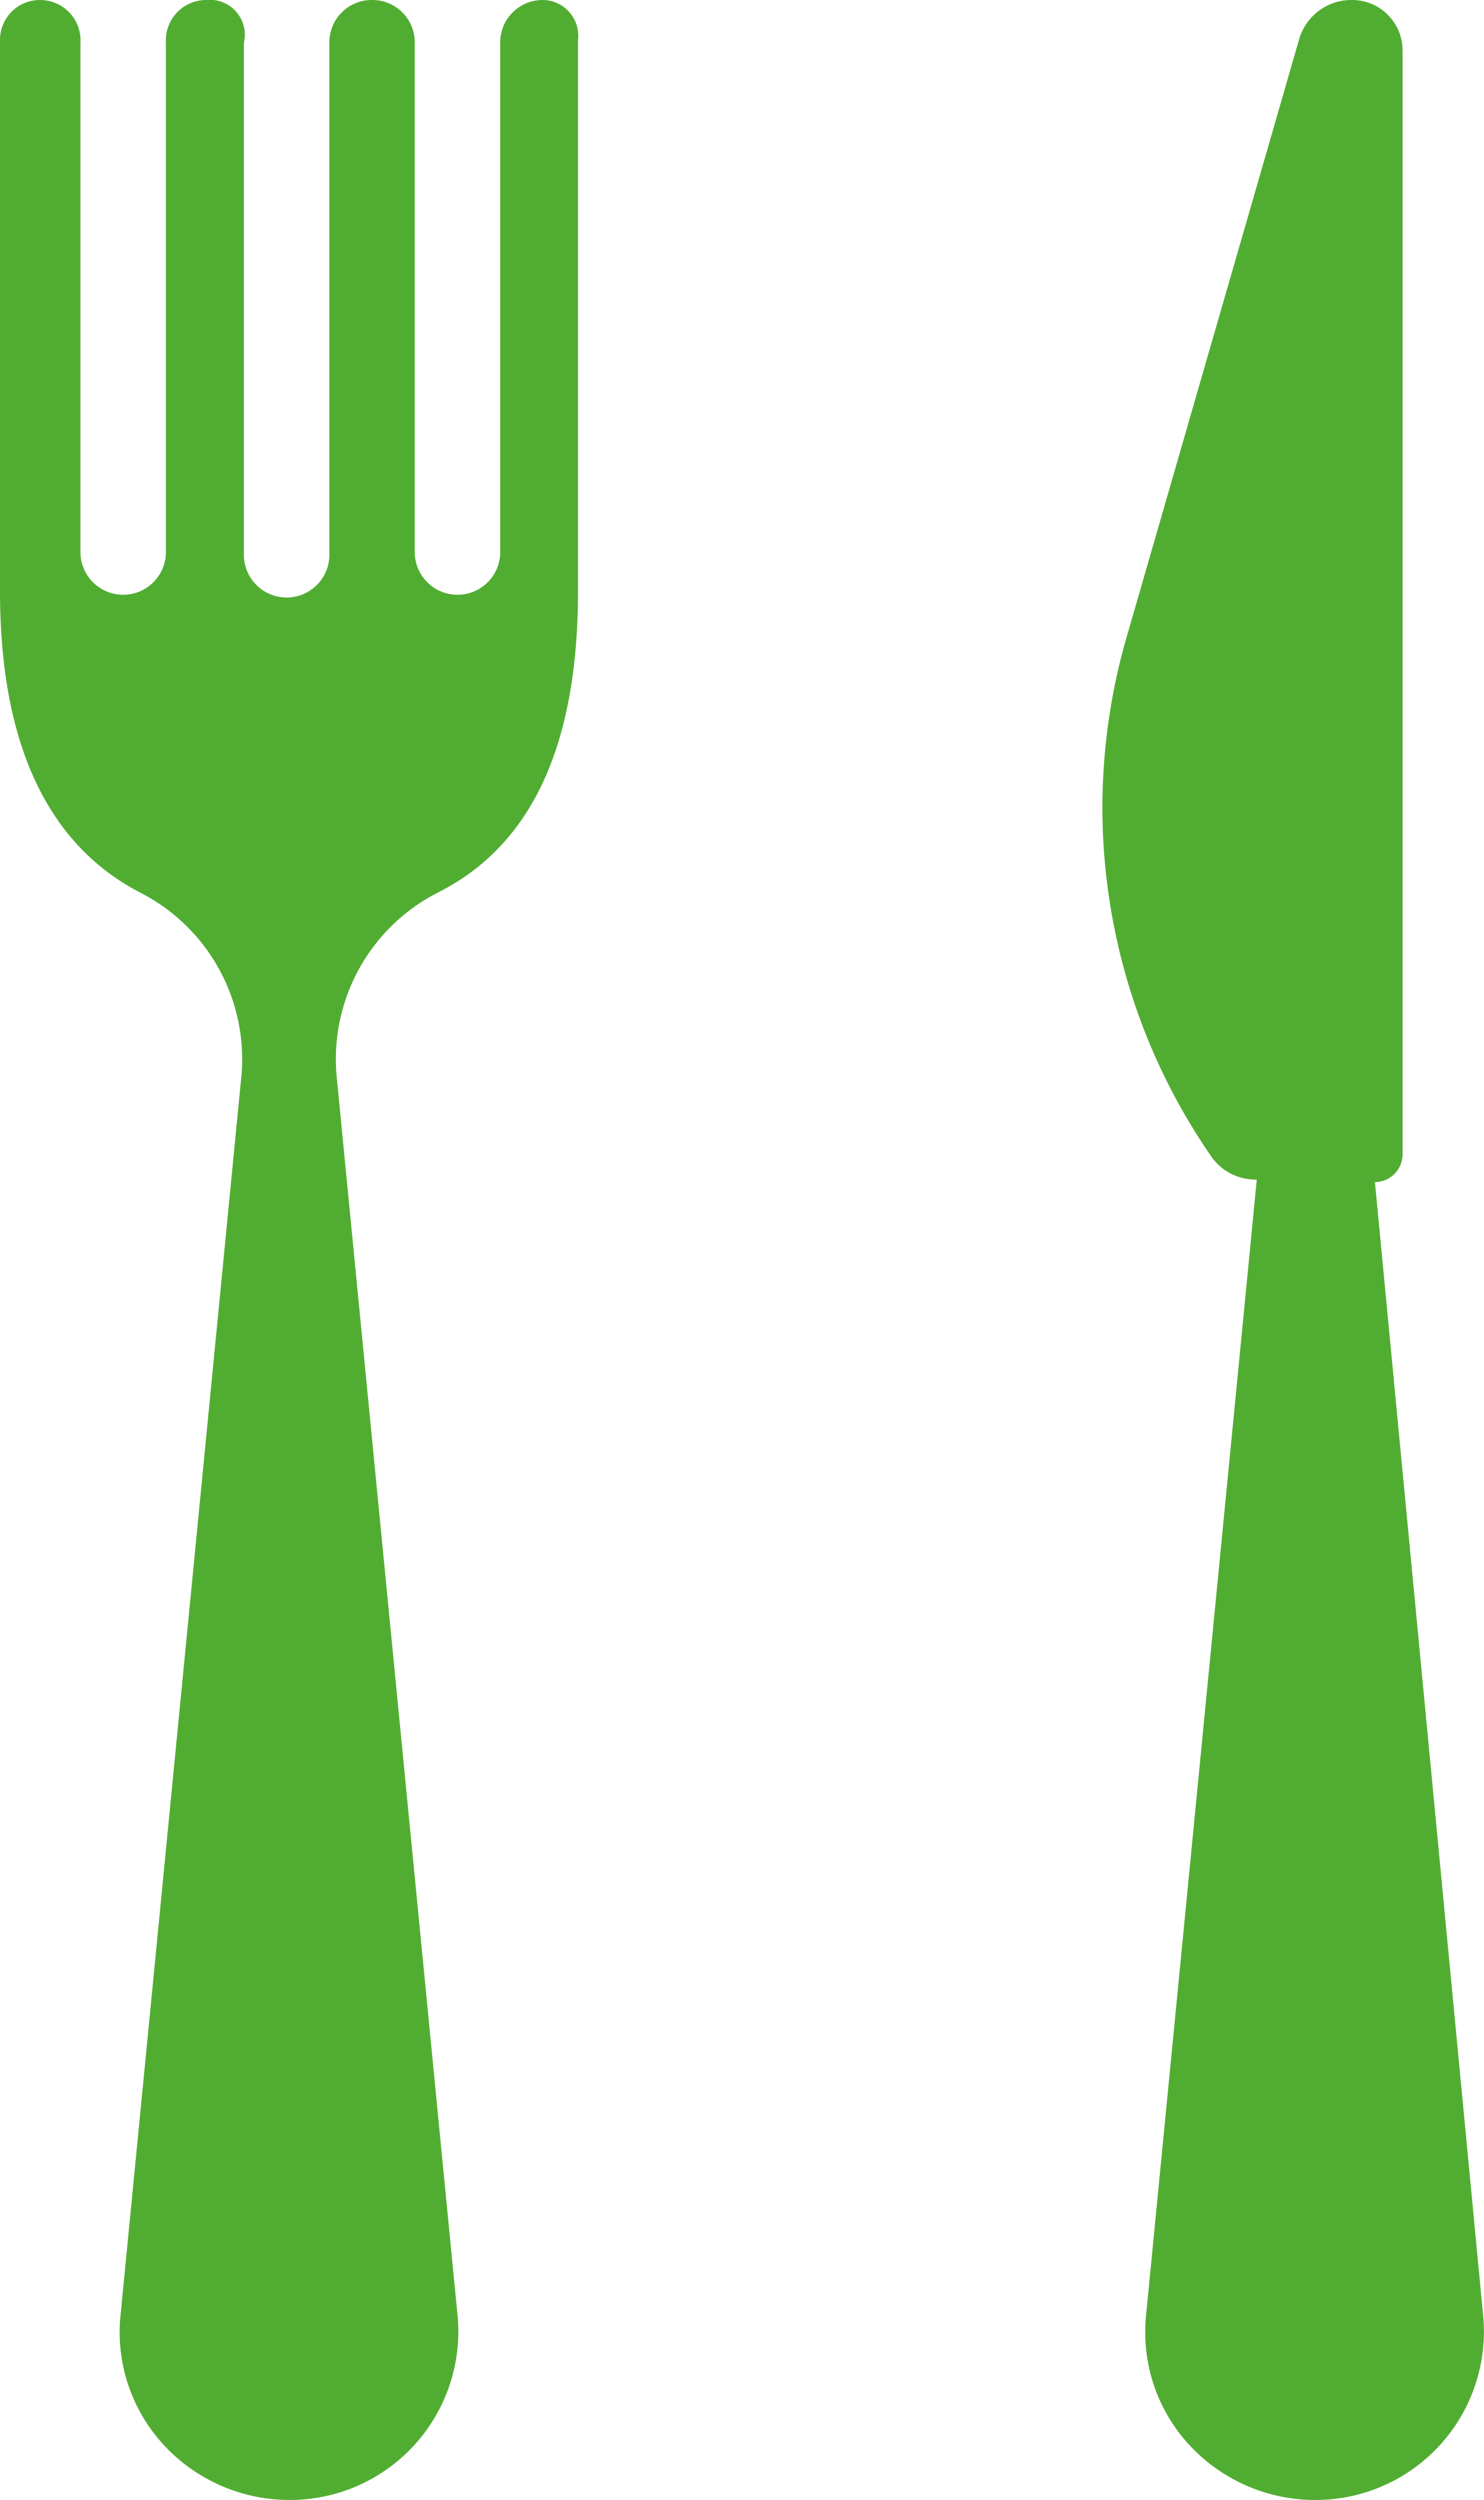
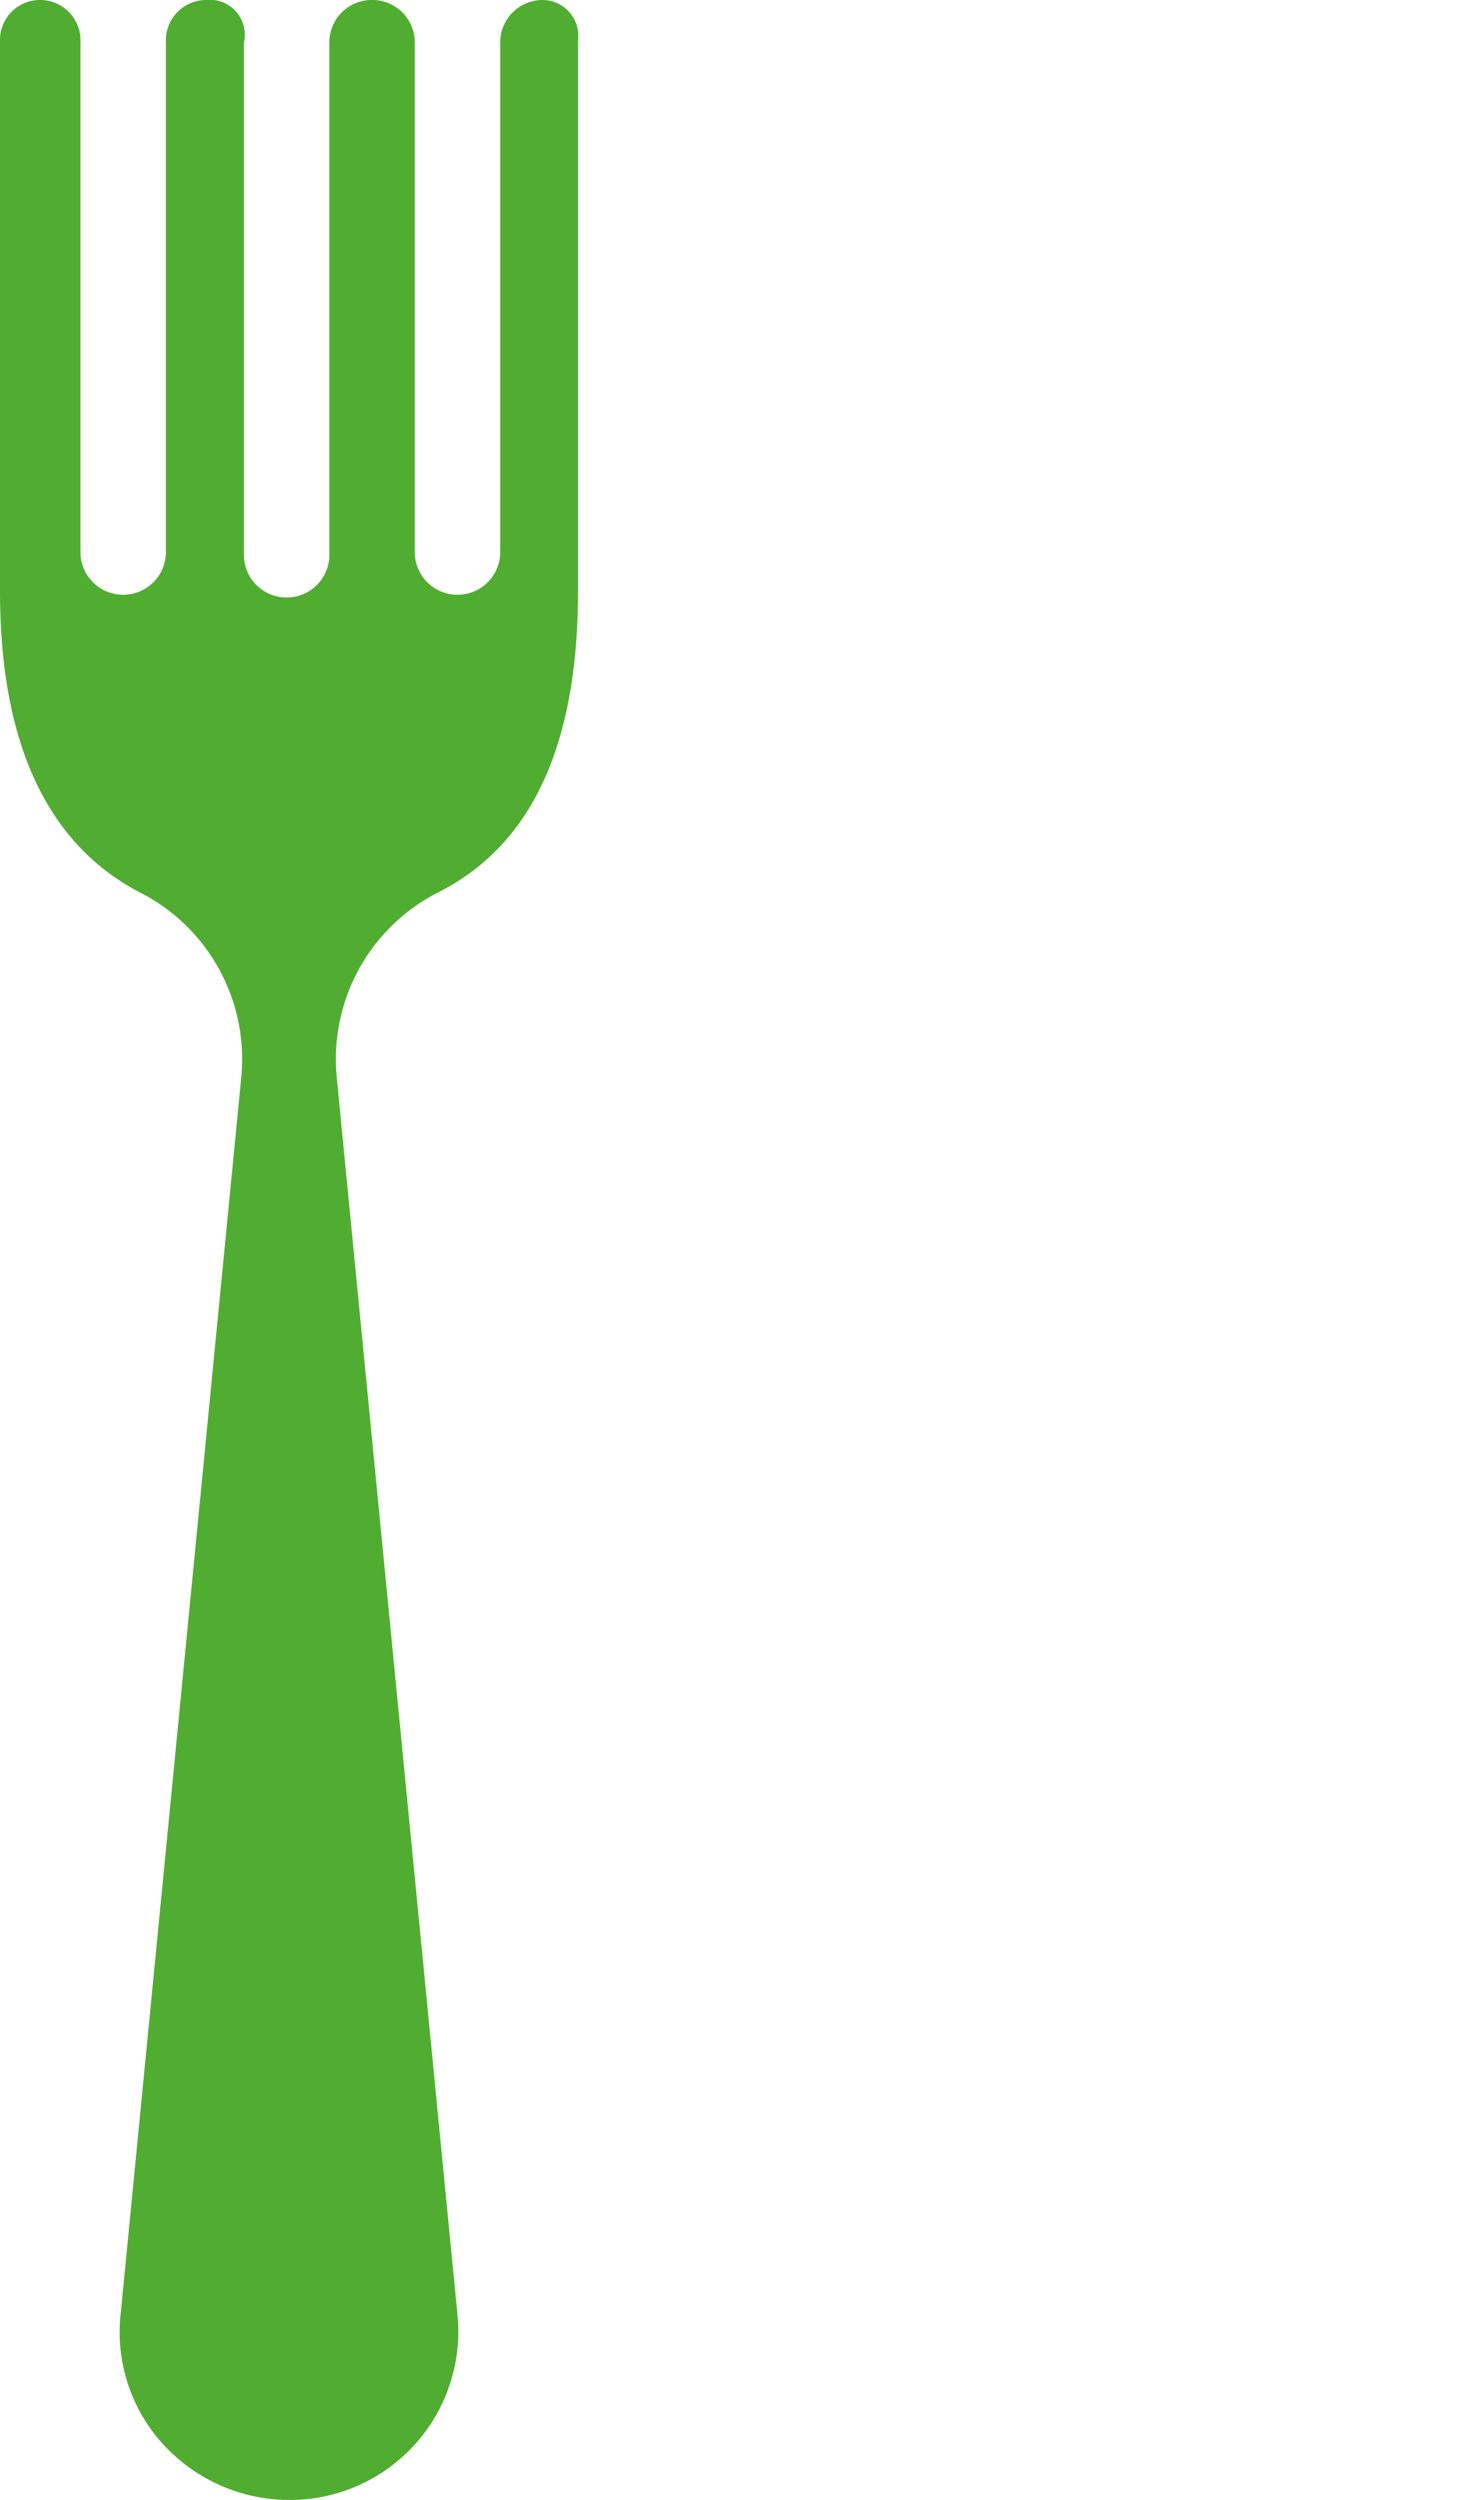
<svg xmlns="http://www.w3.org/2000/svg" id="Group_76" data-name="Group 76" viewBox="0 0 33.5 56.403">
  <defs>
    <style>
      .cls-1 {
        fill: #51ad31;
      }
    </style>
  </defs>
  <path id="Path_71" data-name="Path 71" class="cls-1" d="M12.257,0a.956.956,0,0,0-.965.965V12.484a.965.965,0,0,1-1.929,0V.965A.956.956,0,0,0,8.4,0h0a.956.956,0,0,0-.965.965V12.484a.965.965,0,1,1-1.929,0V.965A.789.789,0,0,0,4.653,0h0a.911.911,0,0,0-.908.965V12.484a.965.965,0,0,1-1.929,0V.965A.911.911,0,0,0,.908,0,.9.9,0,0,0,0,.908V13.335c0,3.8,1.305,5.845,3.178,6.809a4.217,4.217,0,0,1,2.27,4.142L2.724,52.2a3.749,3.749,0,0,0,.965,2.951A3.868,3.868,0,0,0,6.525,56.4a3.8,3.8,0,0,0,3.8-4.2L7.6,24.286a4.217,4.217,0,0,1,2.27-4.142c1.929-.965,3.178-3.007,3.178-6.809V.908A.808.808,0,0,0,12.257,0Z" />
-   <path id="Path_72" data-name="Path 72" class="cls-1" d="M50.009,26.669a.63.63,0,0,0,.624-.624V1.135A1.138,1.138,0,0,0,49.5,0a1.227,1.227,0,0,0-1.192.851L44.392,14.413A13.829,13.829,0,0,0,46.321,26.1a1.213,1.213,0,0,0,1.021.511L44.846,52.2a3.749,3.749,0,0,0,.965,2.951A3.868,3.868,0,0,0,48.648,56.4a3.8,3.8,0,0,0,3.8-4.2Z" transform="translate(-18.971)" />
</svg>